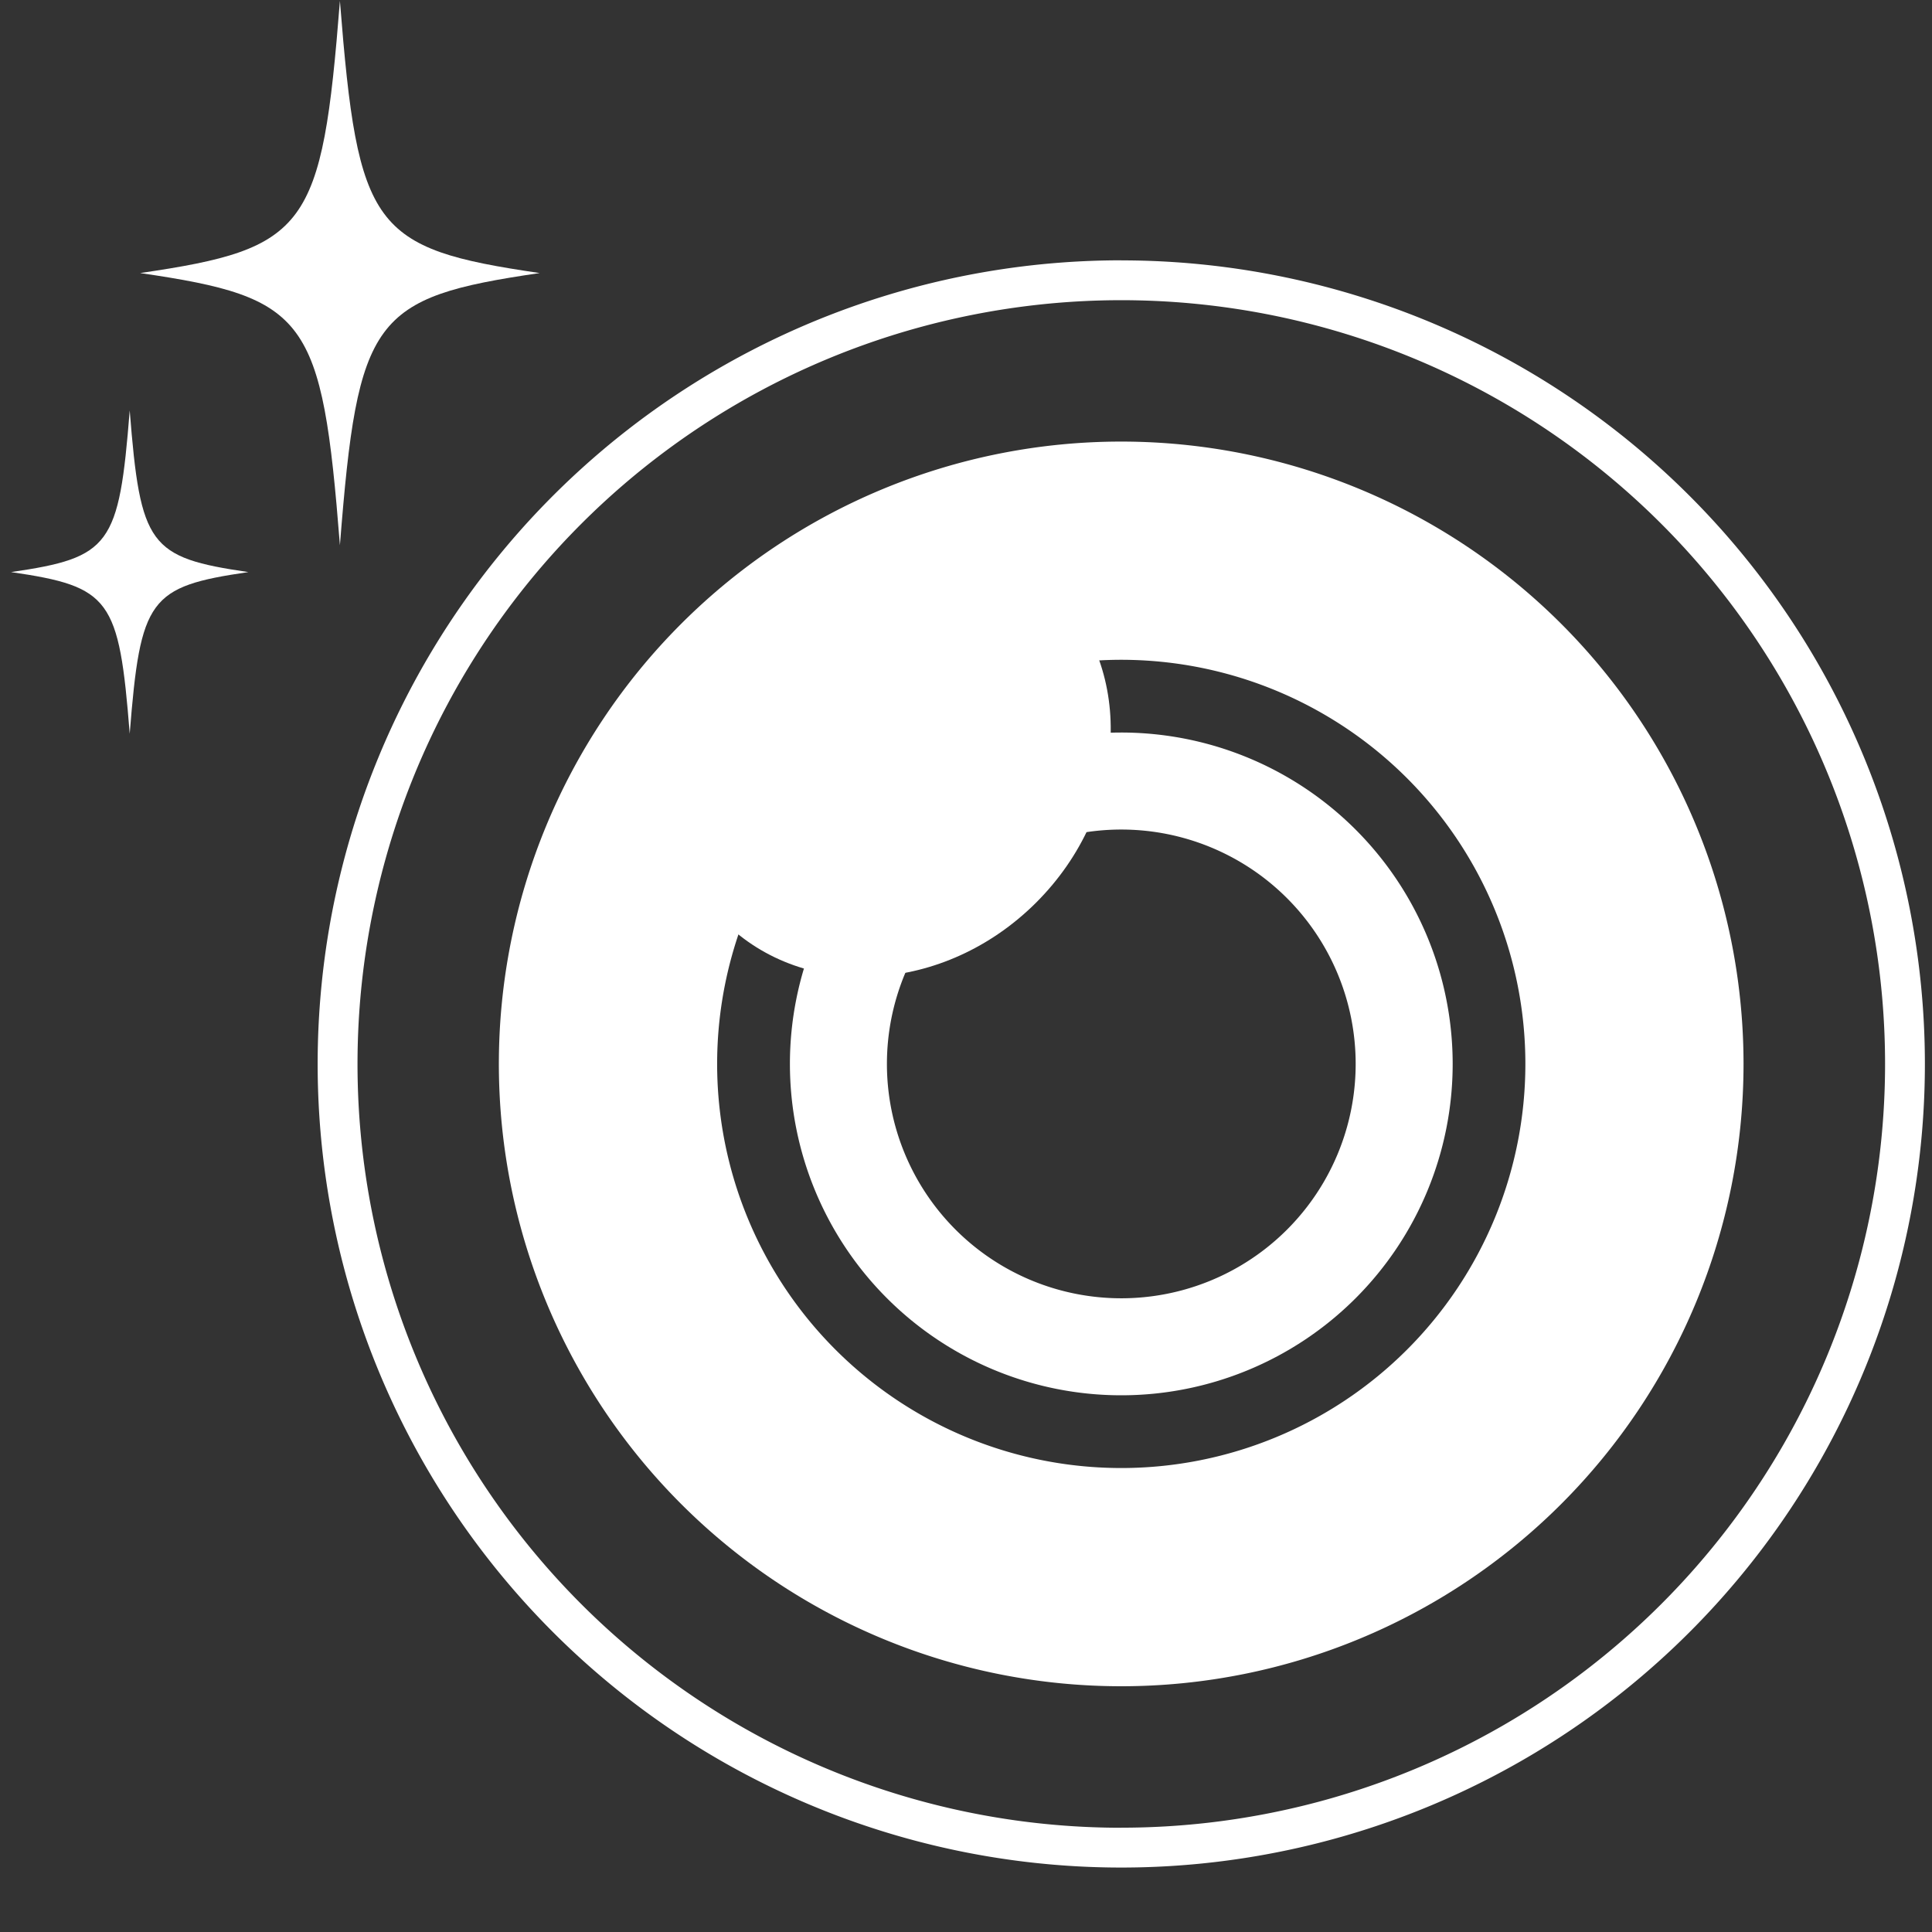
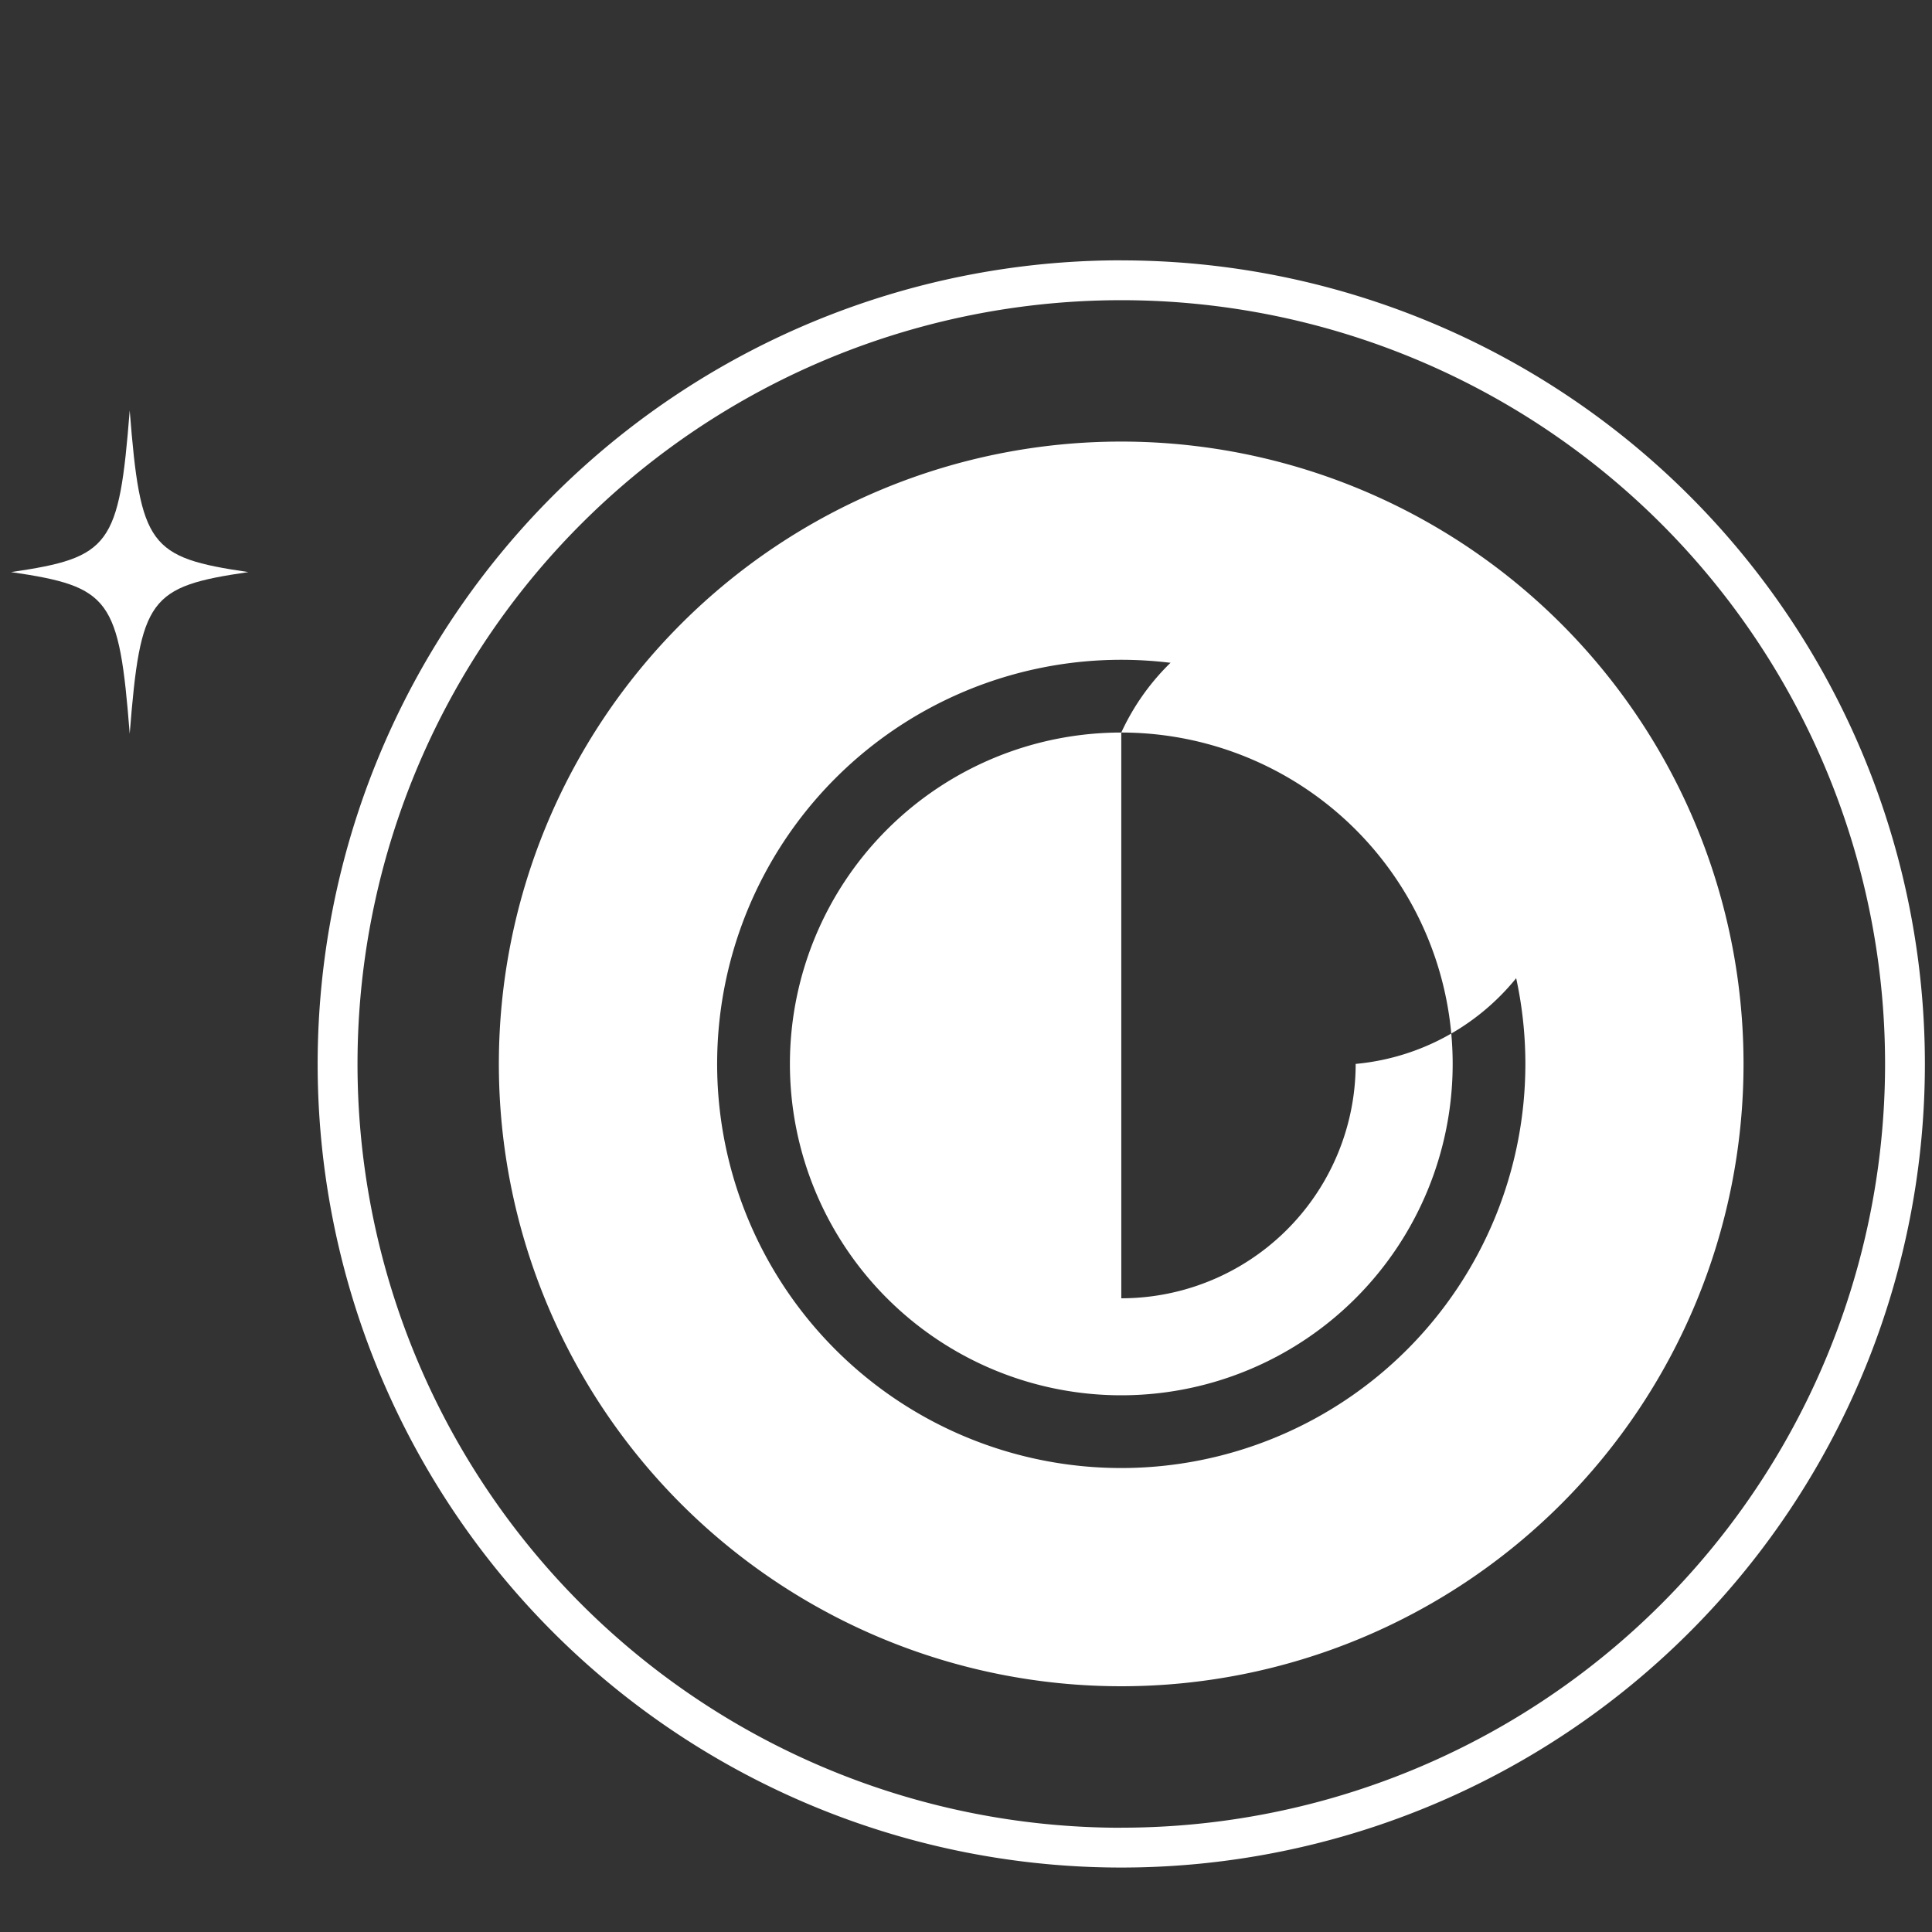
<svg xmlns="http://www.w3.org/2000/svg" width="100" height="100" viewBox="0 0 100 100">
  <rect x="0" y="0" width="100" height="100" fill="#333333" stroke="none" />
  <defs>
    <style>
      .cls-1, .cls-5 {
        fill: #fff;
      }

      .cls-1 {
        stroke: #707070;
      }

      .cls-2 {
        fill: none;
      }

      .cls-3 {
        clip-path: url(#clip-path);
      }

      .cls-4 {
        clip-path: url(#clip-path-2);
      }
    </style>
    <clipPath id="clip-path">
      <rect id="長方形_2713" data-name="長方形 2713" class="cls-1" width="100" height="100" transform="translate(765 2298.957)" />
    </clipPath>
    <clipPath id="clip-path-2">
      <rect id="長方形_2676" data-name="長方形 2676" class="cls-2" width="99.059" height="96.622" />
    </clipPath>
  </defs>
  <g id="img_icon_2" class="cls-3" transform="translate(-765 -2298.957)">
    <g id="グループ_5662" data-name="グループ 5662" transform="translate(765.573 2299.002)">
      <g id="グループ_5662-2" data-name="グループ 5662" class="cls-4">
        <path id="パス_4123" data-name="パス 4123" class="cls-5" d="M60.65,16.122h0v0A41.595,41.595,0,1,0,102.241,57.72,41.6,41.6,0,0,0,60.647,16.125m0,81.127A39.533,39.533,0,1,1,100.18,57.716,39.534,39.534,0,0,1,60.647,97.249" transform="translate(-3.182 -2.693)" />
        <path id="パス_4124" data-name="パス 4124" class="cls-5" d="M62.526,27.385h0A32.212,32.212,0,1,0,94.735,59.6,32.212,32.212,0,0,0,62.524,27.385m0,53.129A20.917,20.917,0,1,1,83.443,59.6,20.917,20.917,0,0,1,62.526,80.514" transform="translate(-5.063 -4.574)" />
-         <path id="パス_4125" data-name="パス 4125" class="cls-5" d="M65.547,45.465A17.152,17.152,0,1,0,82.7,62.617,17.152,17.152,0,0,0,65.547,45.465m0,29.283A12.131,12.131,0,1,1,77.679,62.617,12.131,12.131,0,0,1,65.548,74.748" transform="translate(-8.083 -7.594)" />
-         <path id="パス_4126" data-name="パス 4126" class="cls-5" d="M60.832,35.993c4.21,4.21,3.783,11.463-.956,16.2s-11.995,5.164-16.2.955-3.783-11.463.955-16.2,11.995-5.164,16.2-.955" transform="translate(-6.811 -5.528)" />
-         <path id="パス_4127" data-name="パス 4127" class="cls-5" d="M28.7,14.088c-8.657,1.267-9.413,2.293-10.34,14.088-.93-11.795-1.683-12.822-10.34-14.088,8.656-1.266,9.41-2.293,10.34-14.088.93,11.795,1.683,12.822,10.34,14.088" transform="translate(-1.339)" />
+         <path id="パス_4125" data-name="パス 4125" class="cls-5" d="M65.547,45.465A17.152,17.152,0,1,0,82.7,62.617,17.152,17.152,0,0,0,65.547,45.465A12.131,12.131,0,1,1,77.679,62.617,12.131,12.131,0,0,1,65.548,74.748" transform="translate(-8.083 -7.594)" />
        <path id="パス_4128" data-name="パス 4128" class="cls-5" d="M12.283,33.817c-5.142.75-5.589,1.362-6.142,8.368-.552-7.005-1-7.615-6.142-8.368,5.142-.75,5.589-1.362,6.142-8.368.552,7.006,1,7.616,6.142,8.368" transform="translate(0 -4.251)" />
      </g>
    </g>
  </g>
</svg>